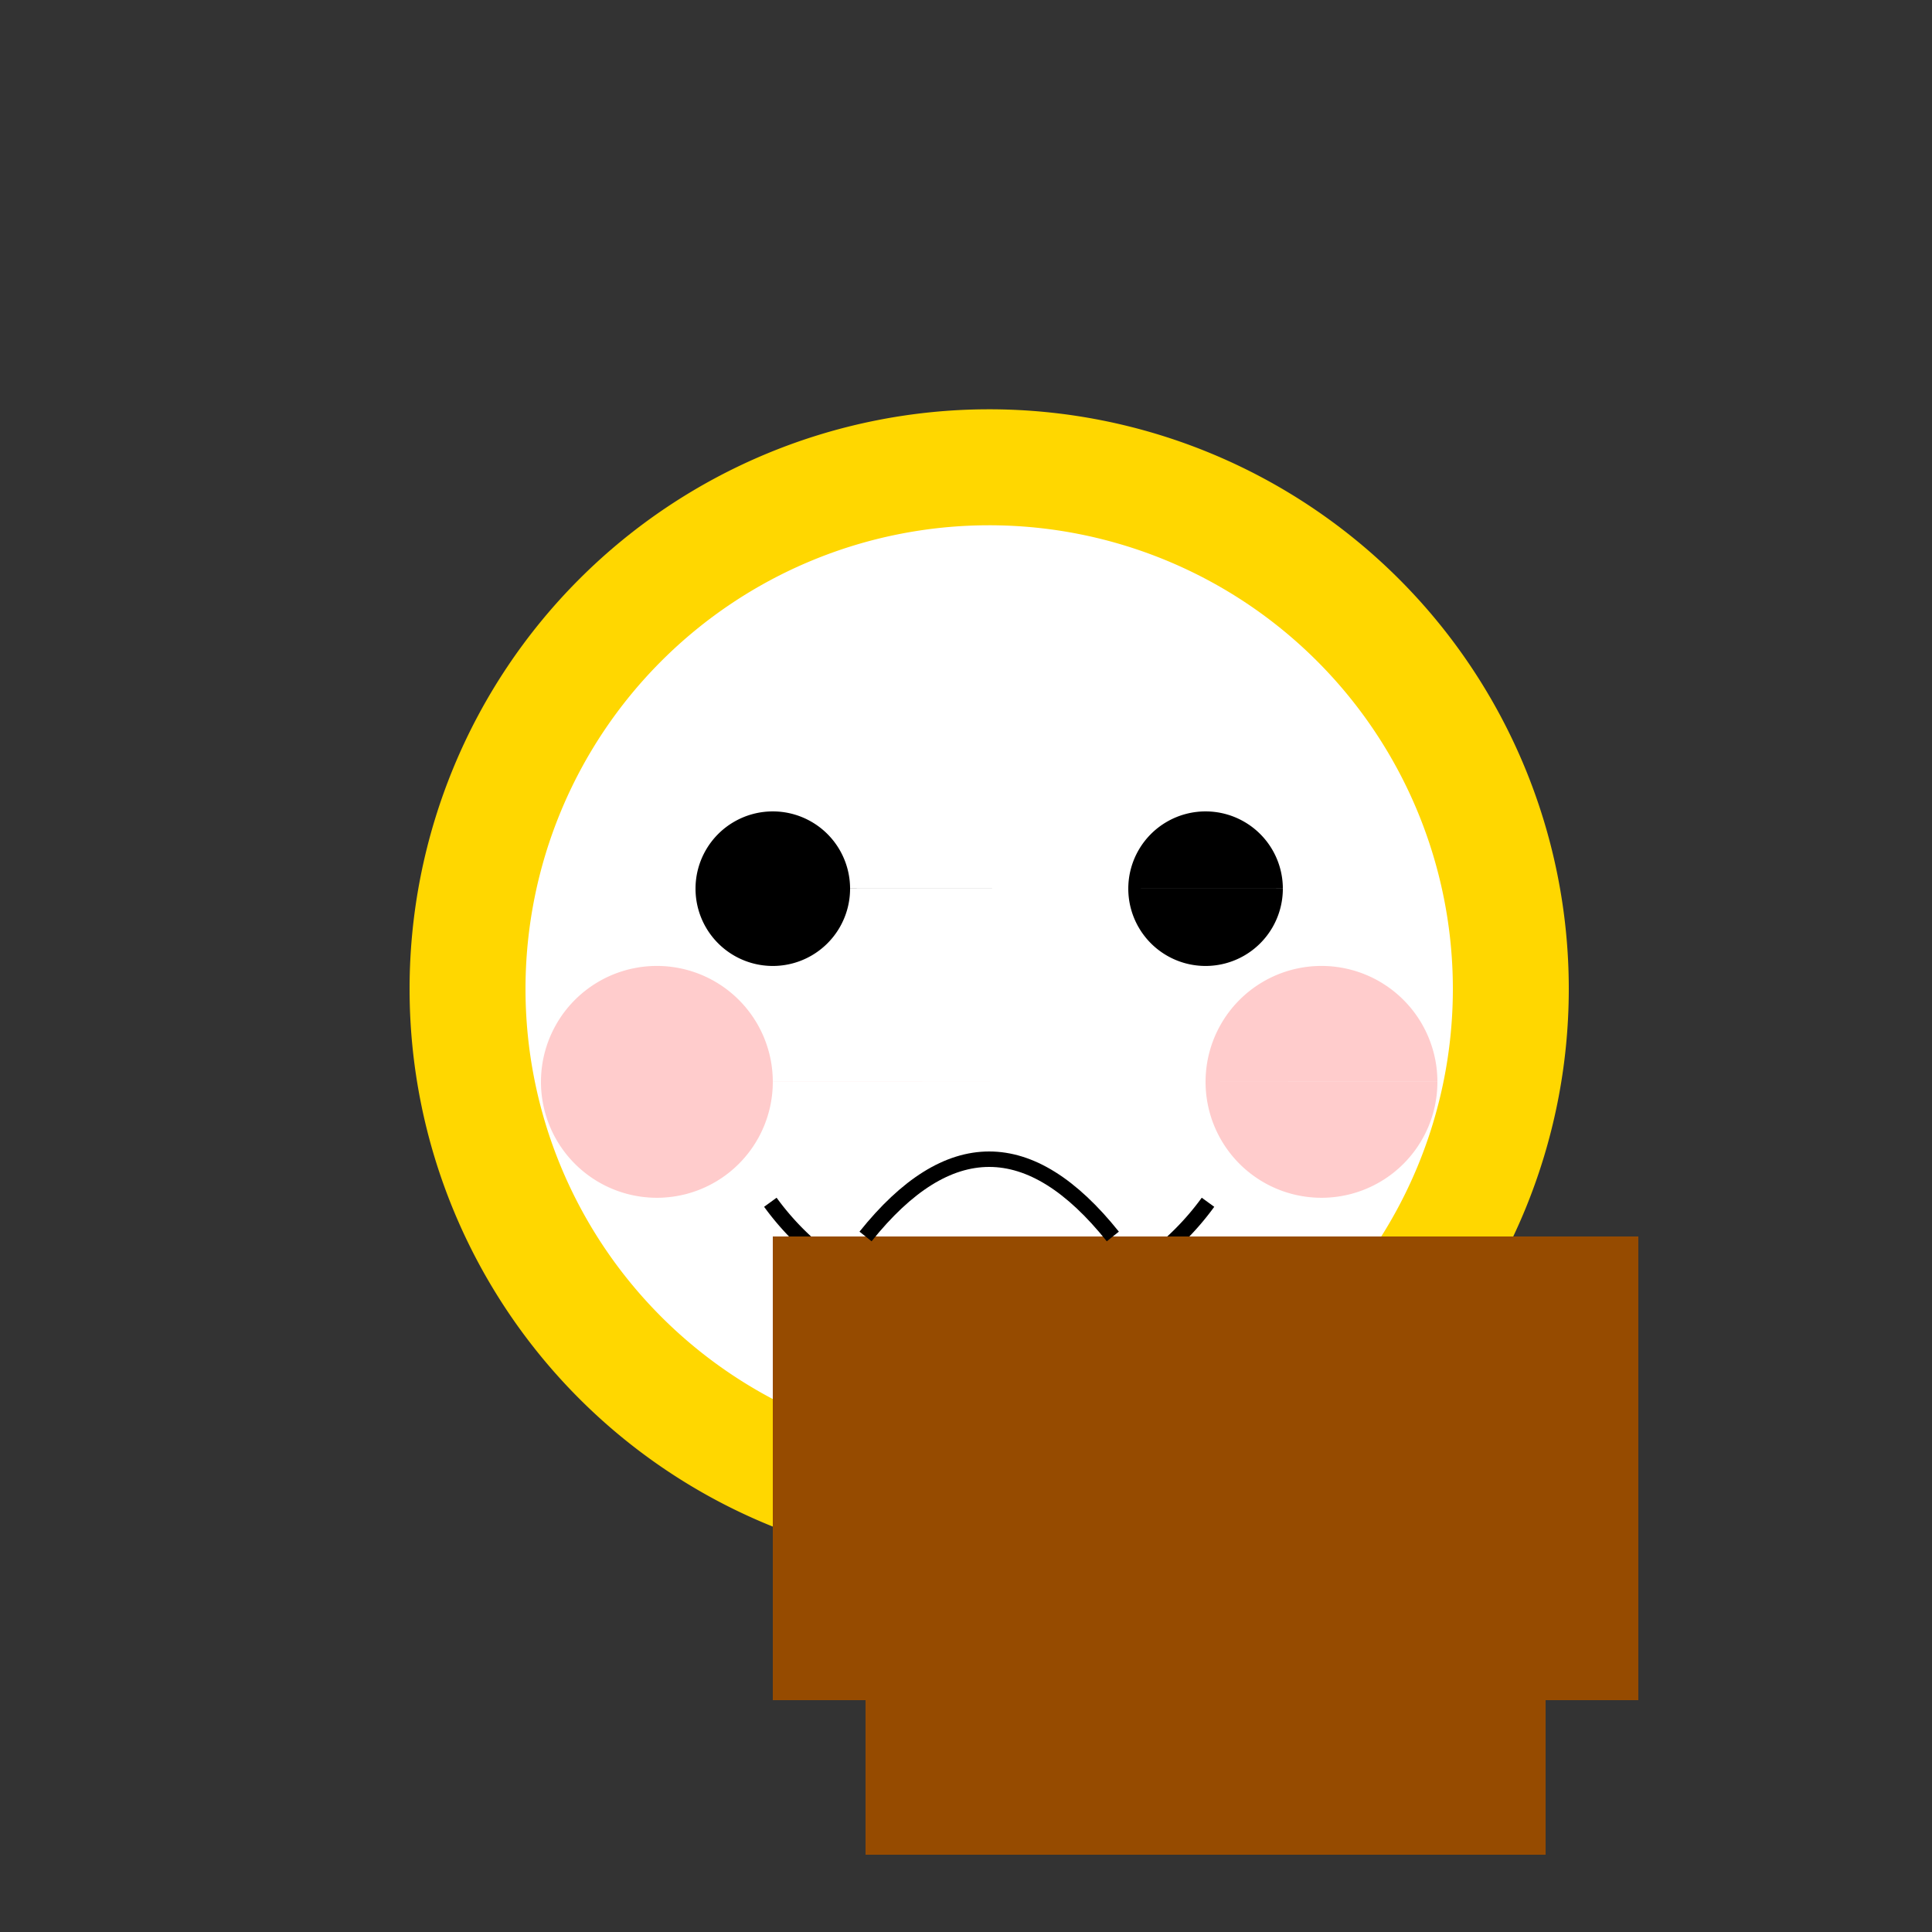
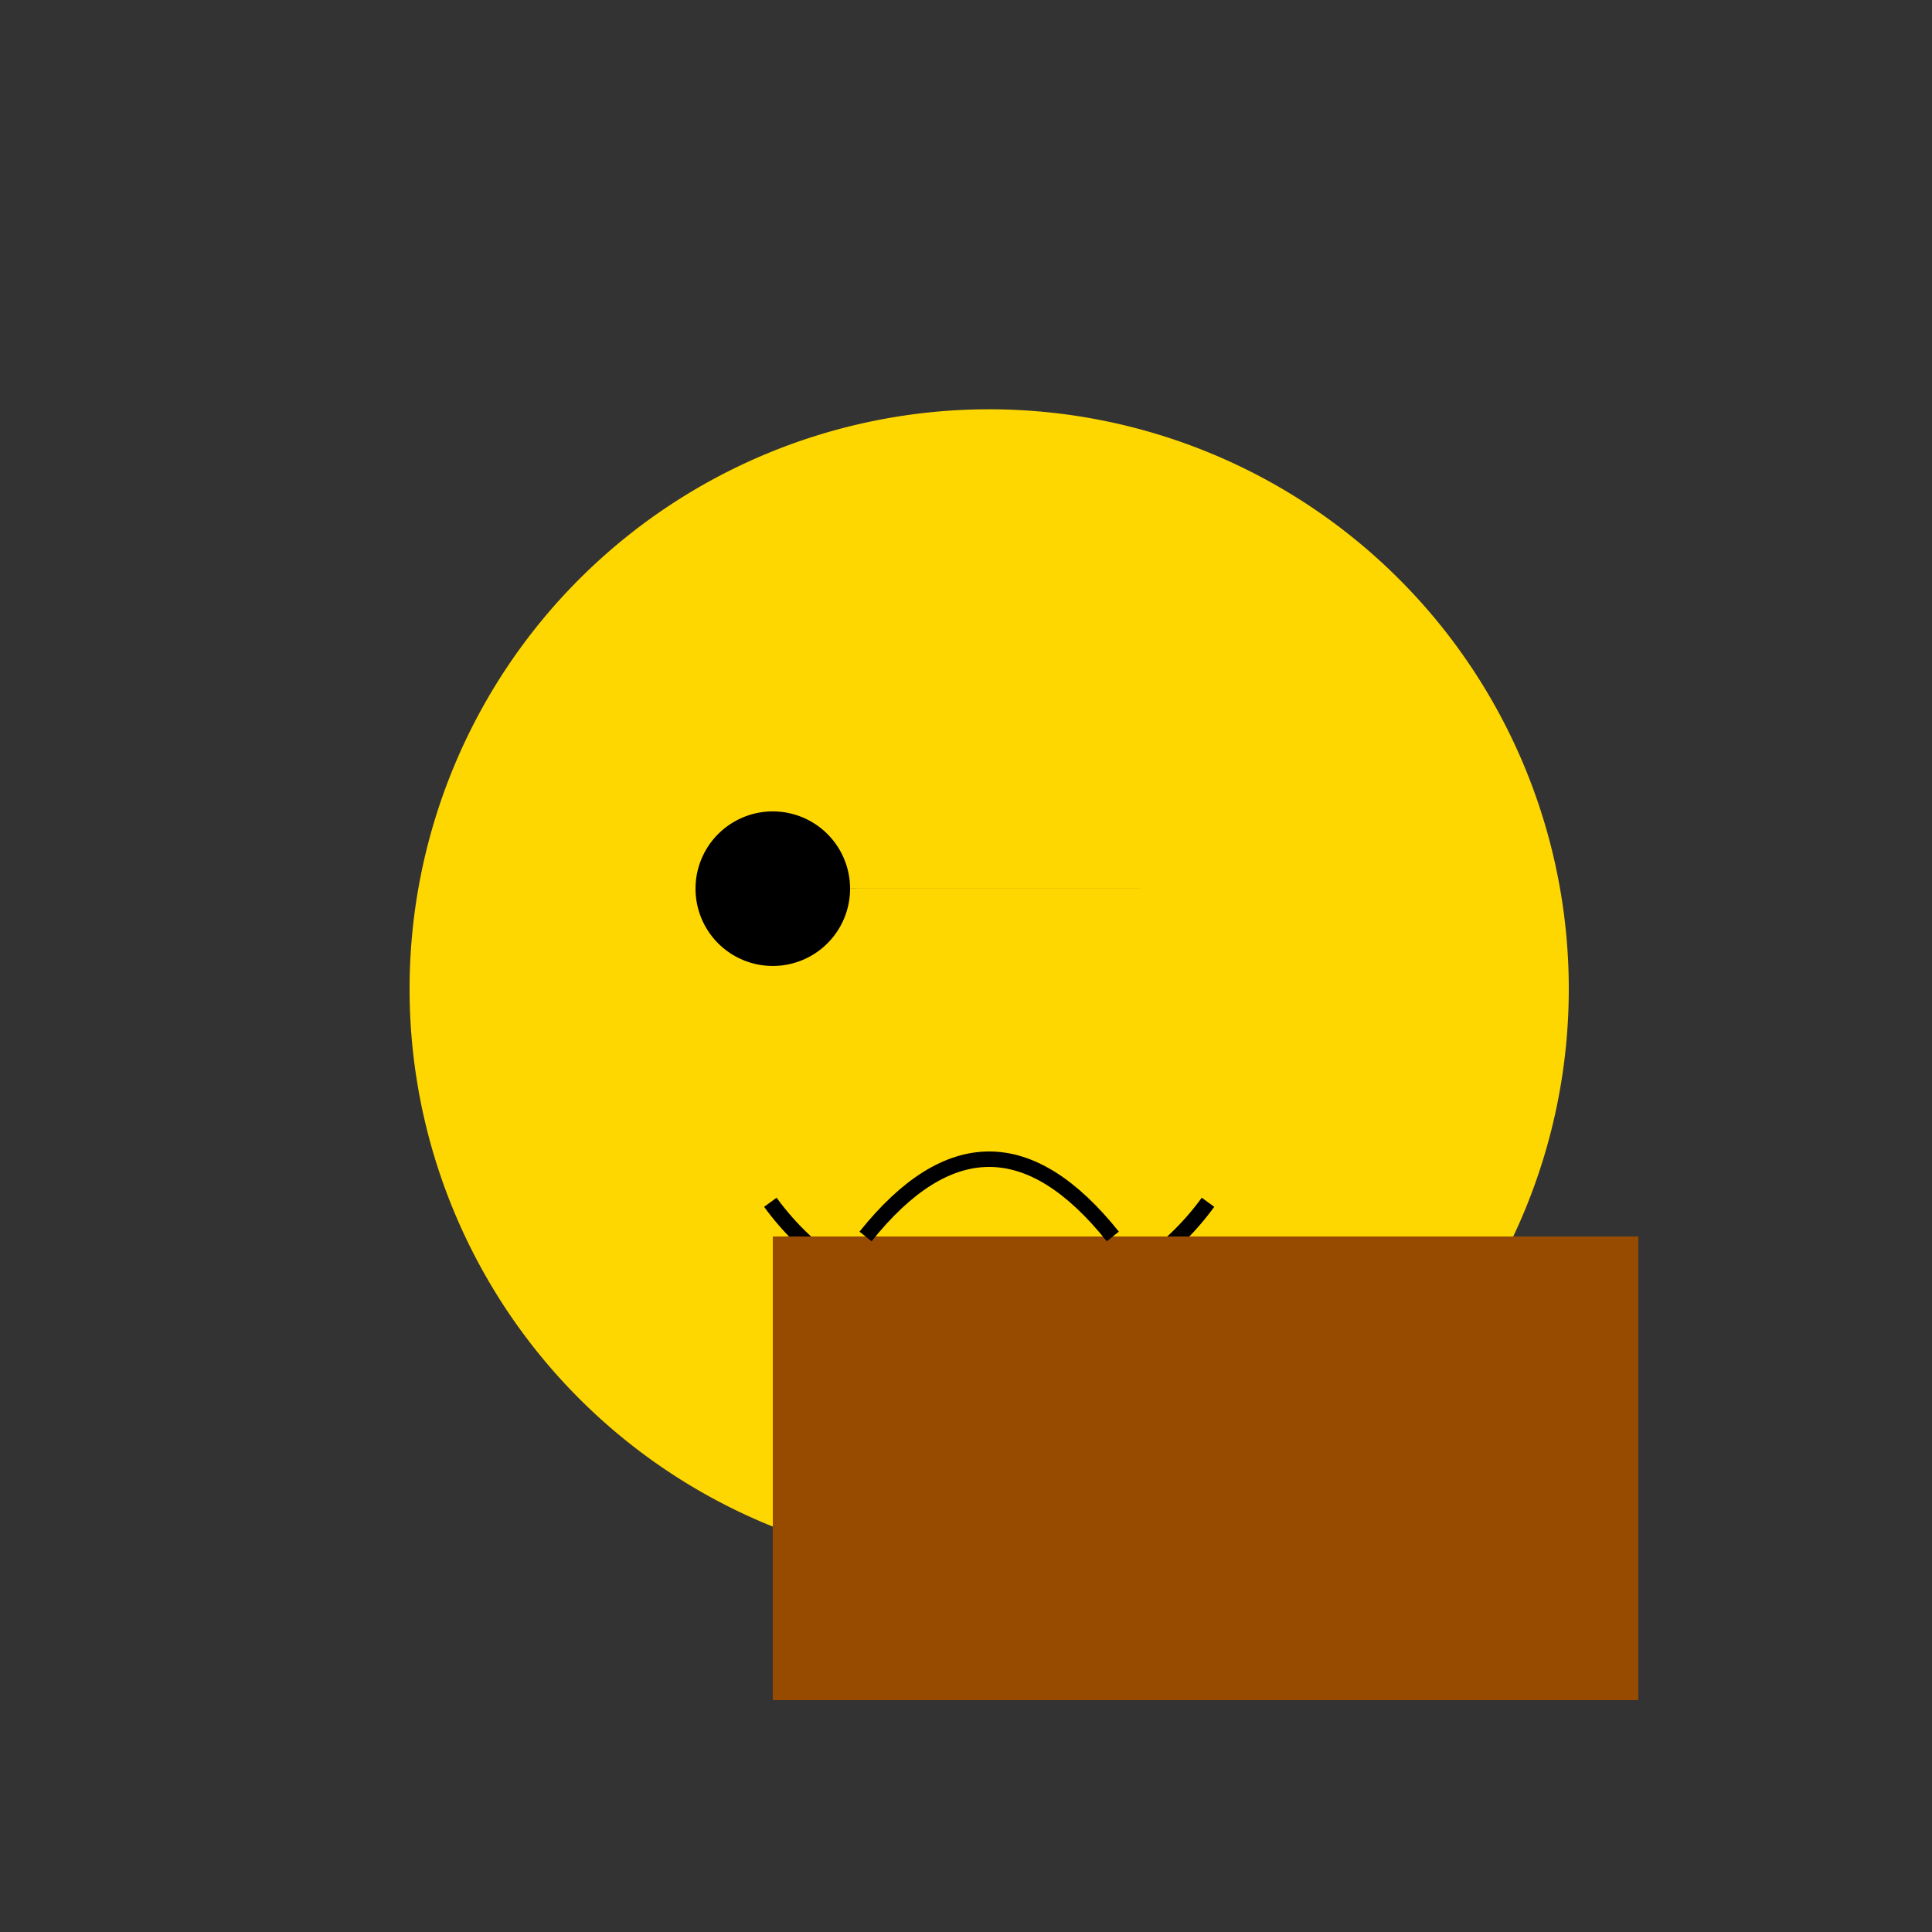
<svg xmlns="http://www.w3.org/2000/svg" width="500" height="500">
  <rect width="100%" height="100%" fill="#333333" stroke="none" />
  <defs />
  <g>
    <path fill="#FFD700" stroke="none" paint-order="stroke fill markers" d=" M 406 256 A 150 150 0 1 1 406 255.85" />
-     <path fill="#FFFFFF" stroke="none" paint-order="stroke fill markers" d=" M 376 256 A 120 120 0 1 1 376 255.88" />
-     <path fill="#000000" stroke="none" paint-order="stroke fill markers" d=" M 220 230 A 20 20 0 1 1 220 229.98 L 332 230 A 20 20 0 1 1 332 229.98" />
-     <path fill="#FFCCCC" stroke="none" paint-order="stroke fill markers" d=" M 200 280 A 30 30 0 1 1 200 279.97 L 372 280 A 30 30 0 1 1 372 279.97" />
+     <path fill="#000000" stroke="none" paint-order="stroke fill markers" d=" M 220 230 A 20 20 0 1 1 220 229.98 L 332 230 " />
    <path fill="none" stroke="#000000" paint-order="fill stroke markers" d=" M 312.631 311.145 A 70 70 0 0 1 199.369 311.145" stroke-miterlimit="10" stroke-width="4" stroke-dasharray="" />
    <rect fill="#964B00" stroke="none" x="200" y="320" width="224" height="120" />
-     <rect fill="#964B00" stroke="none" x="224" y="440" width="176" height="40" />
    <path fill="none" stroke="#000000" paint-order="fill stroke markers" d=" M 224 320 Q 256 280 288 320" stroke-miterlimit="10" stroke-width="4" stroke-dasharray="" />
  </g>
</svg>